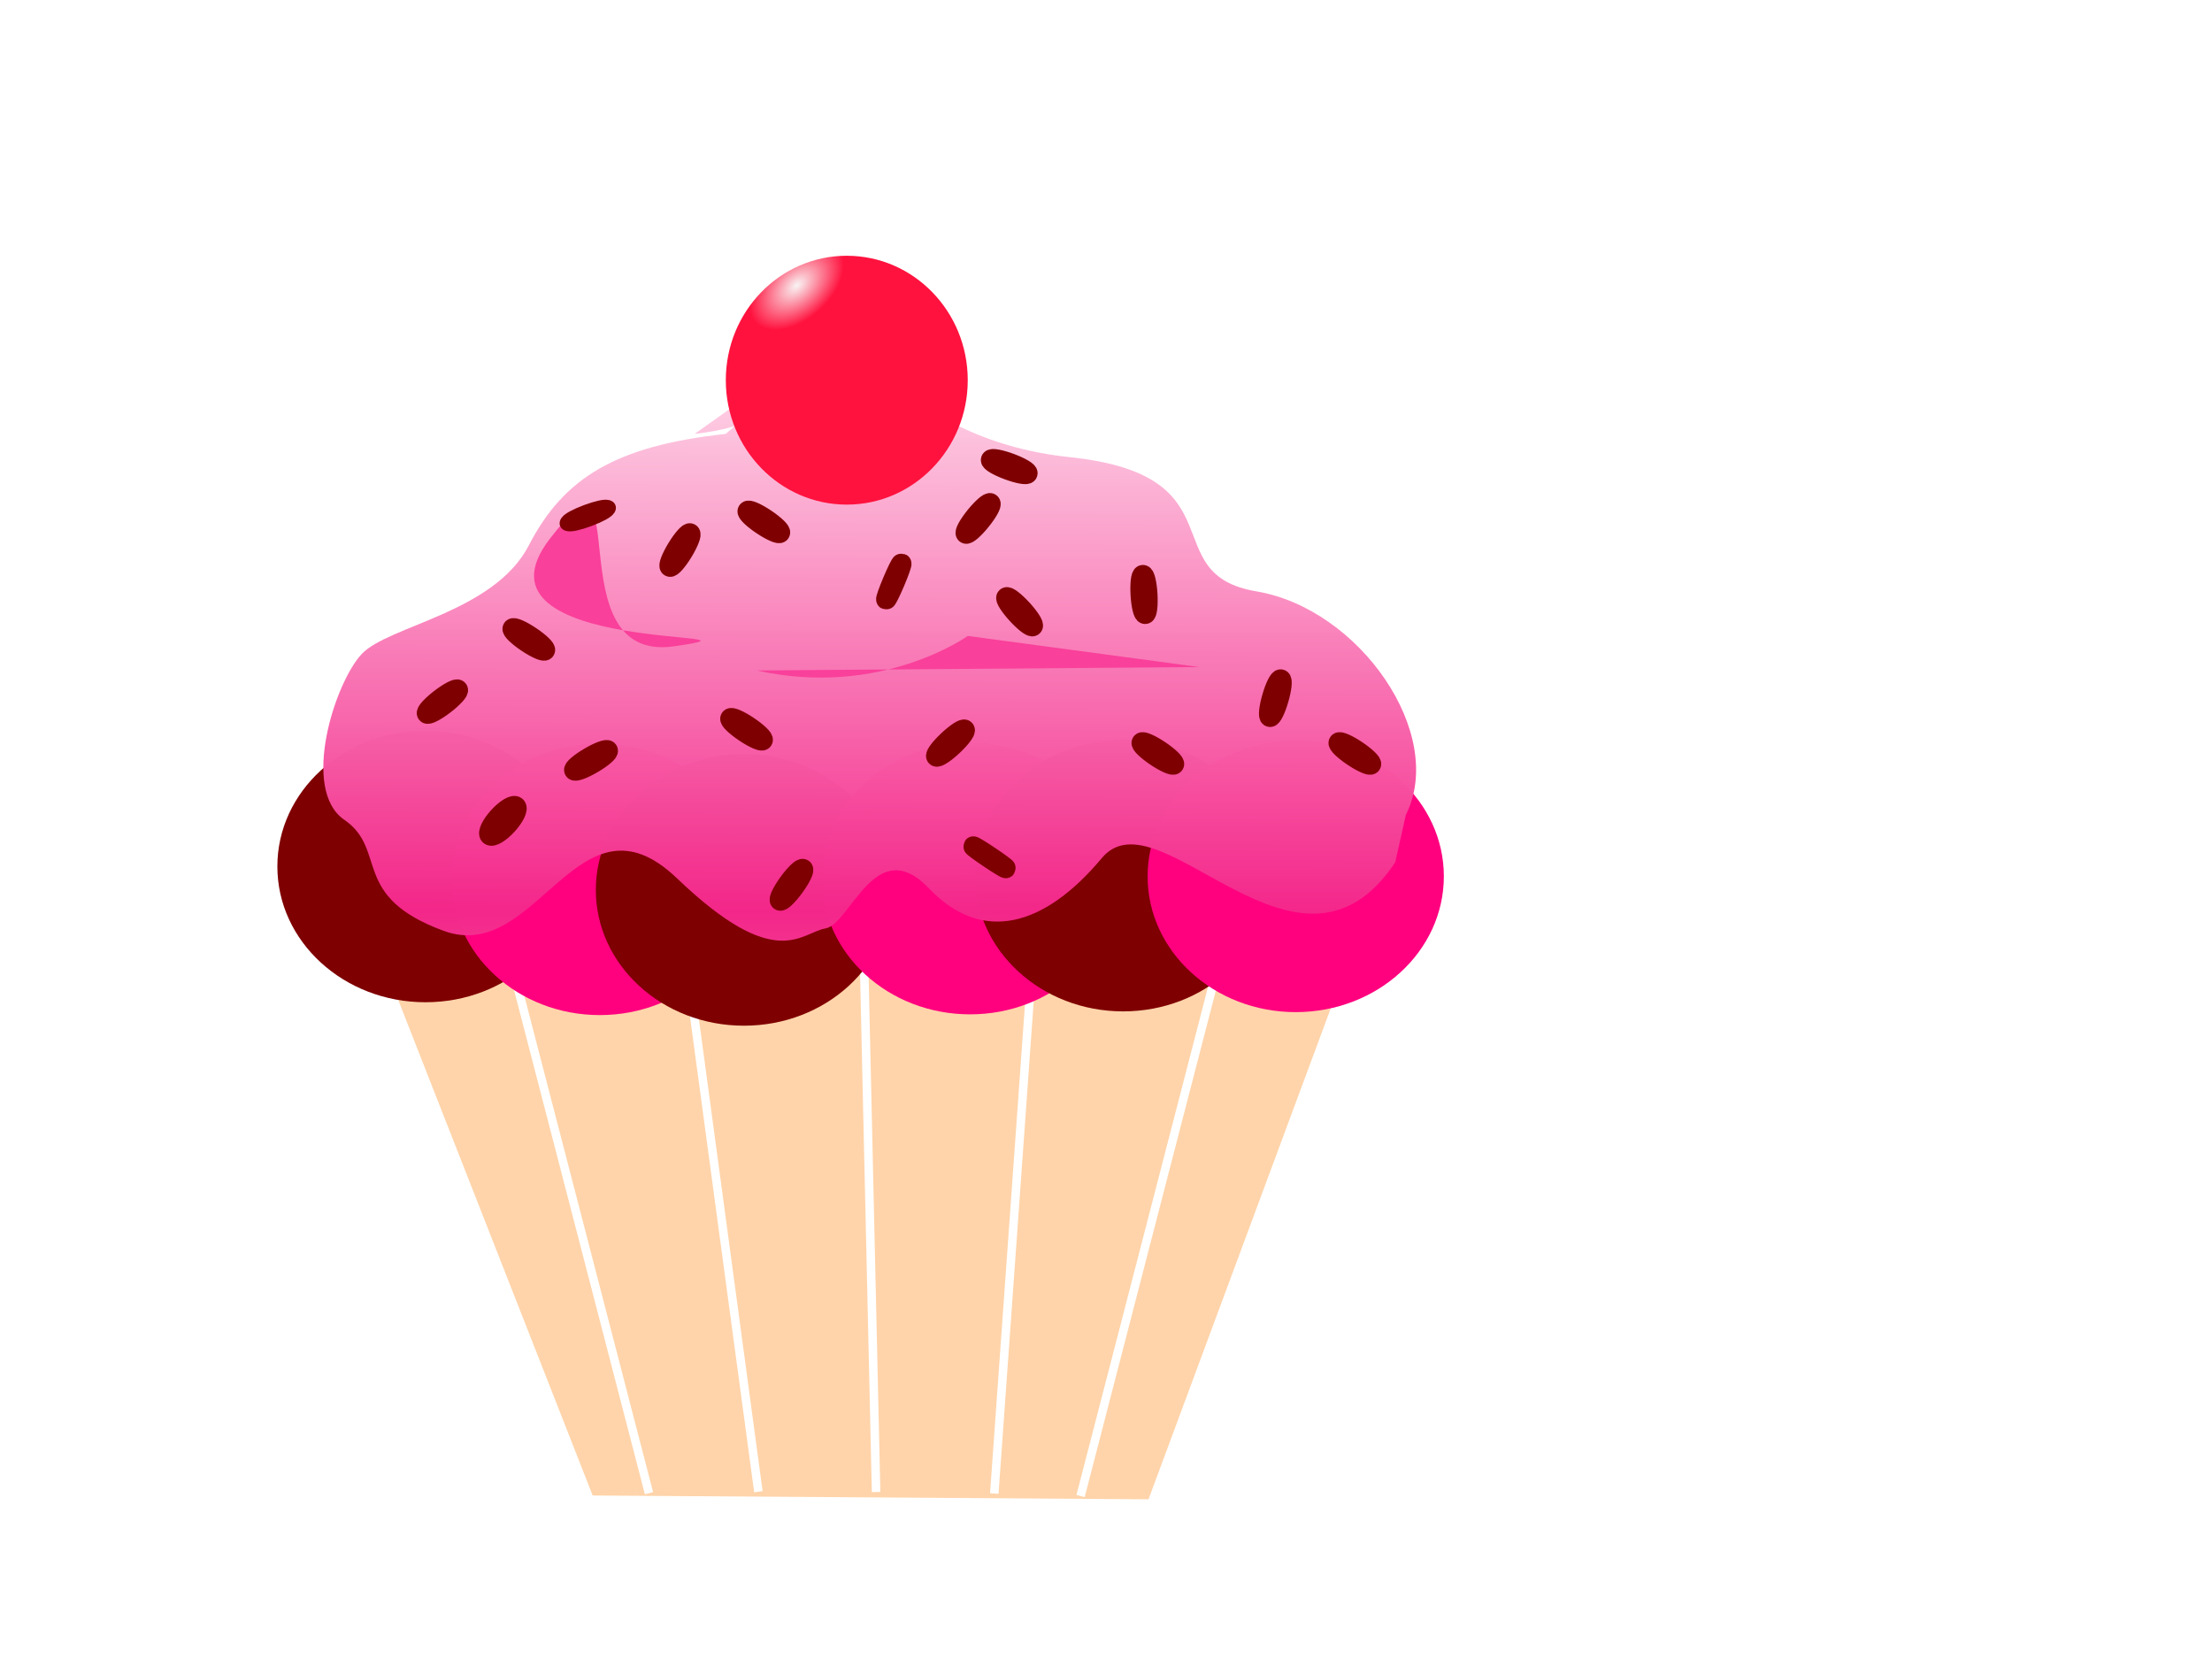
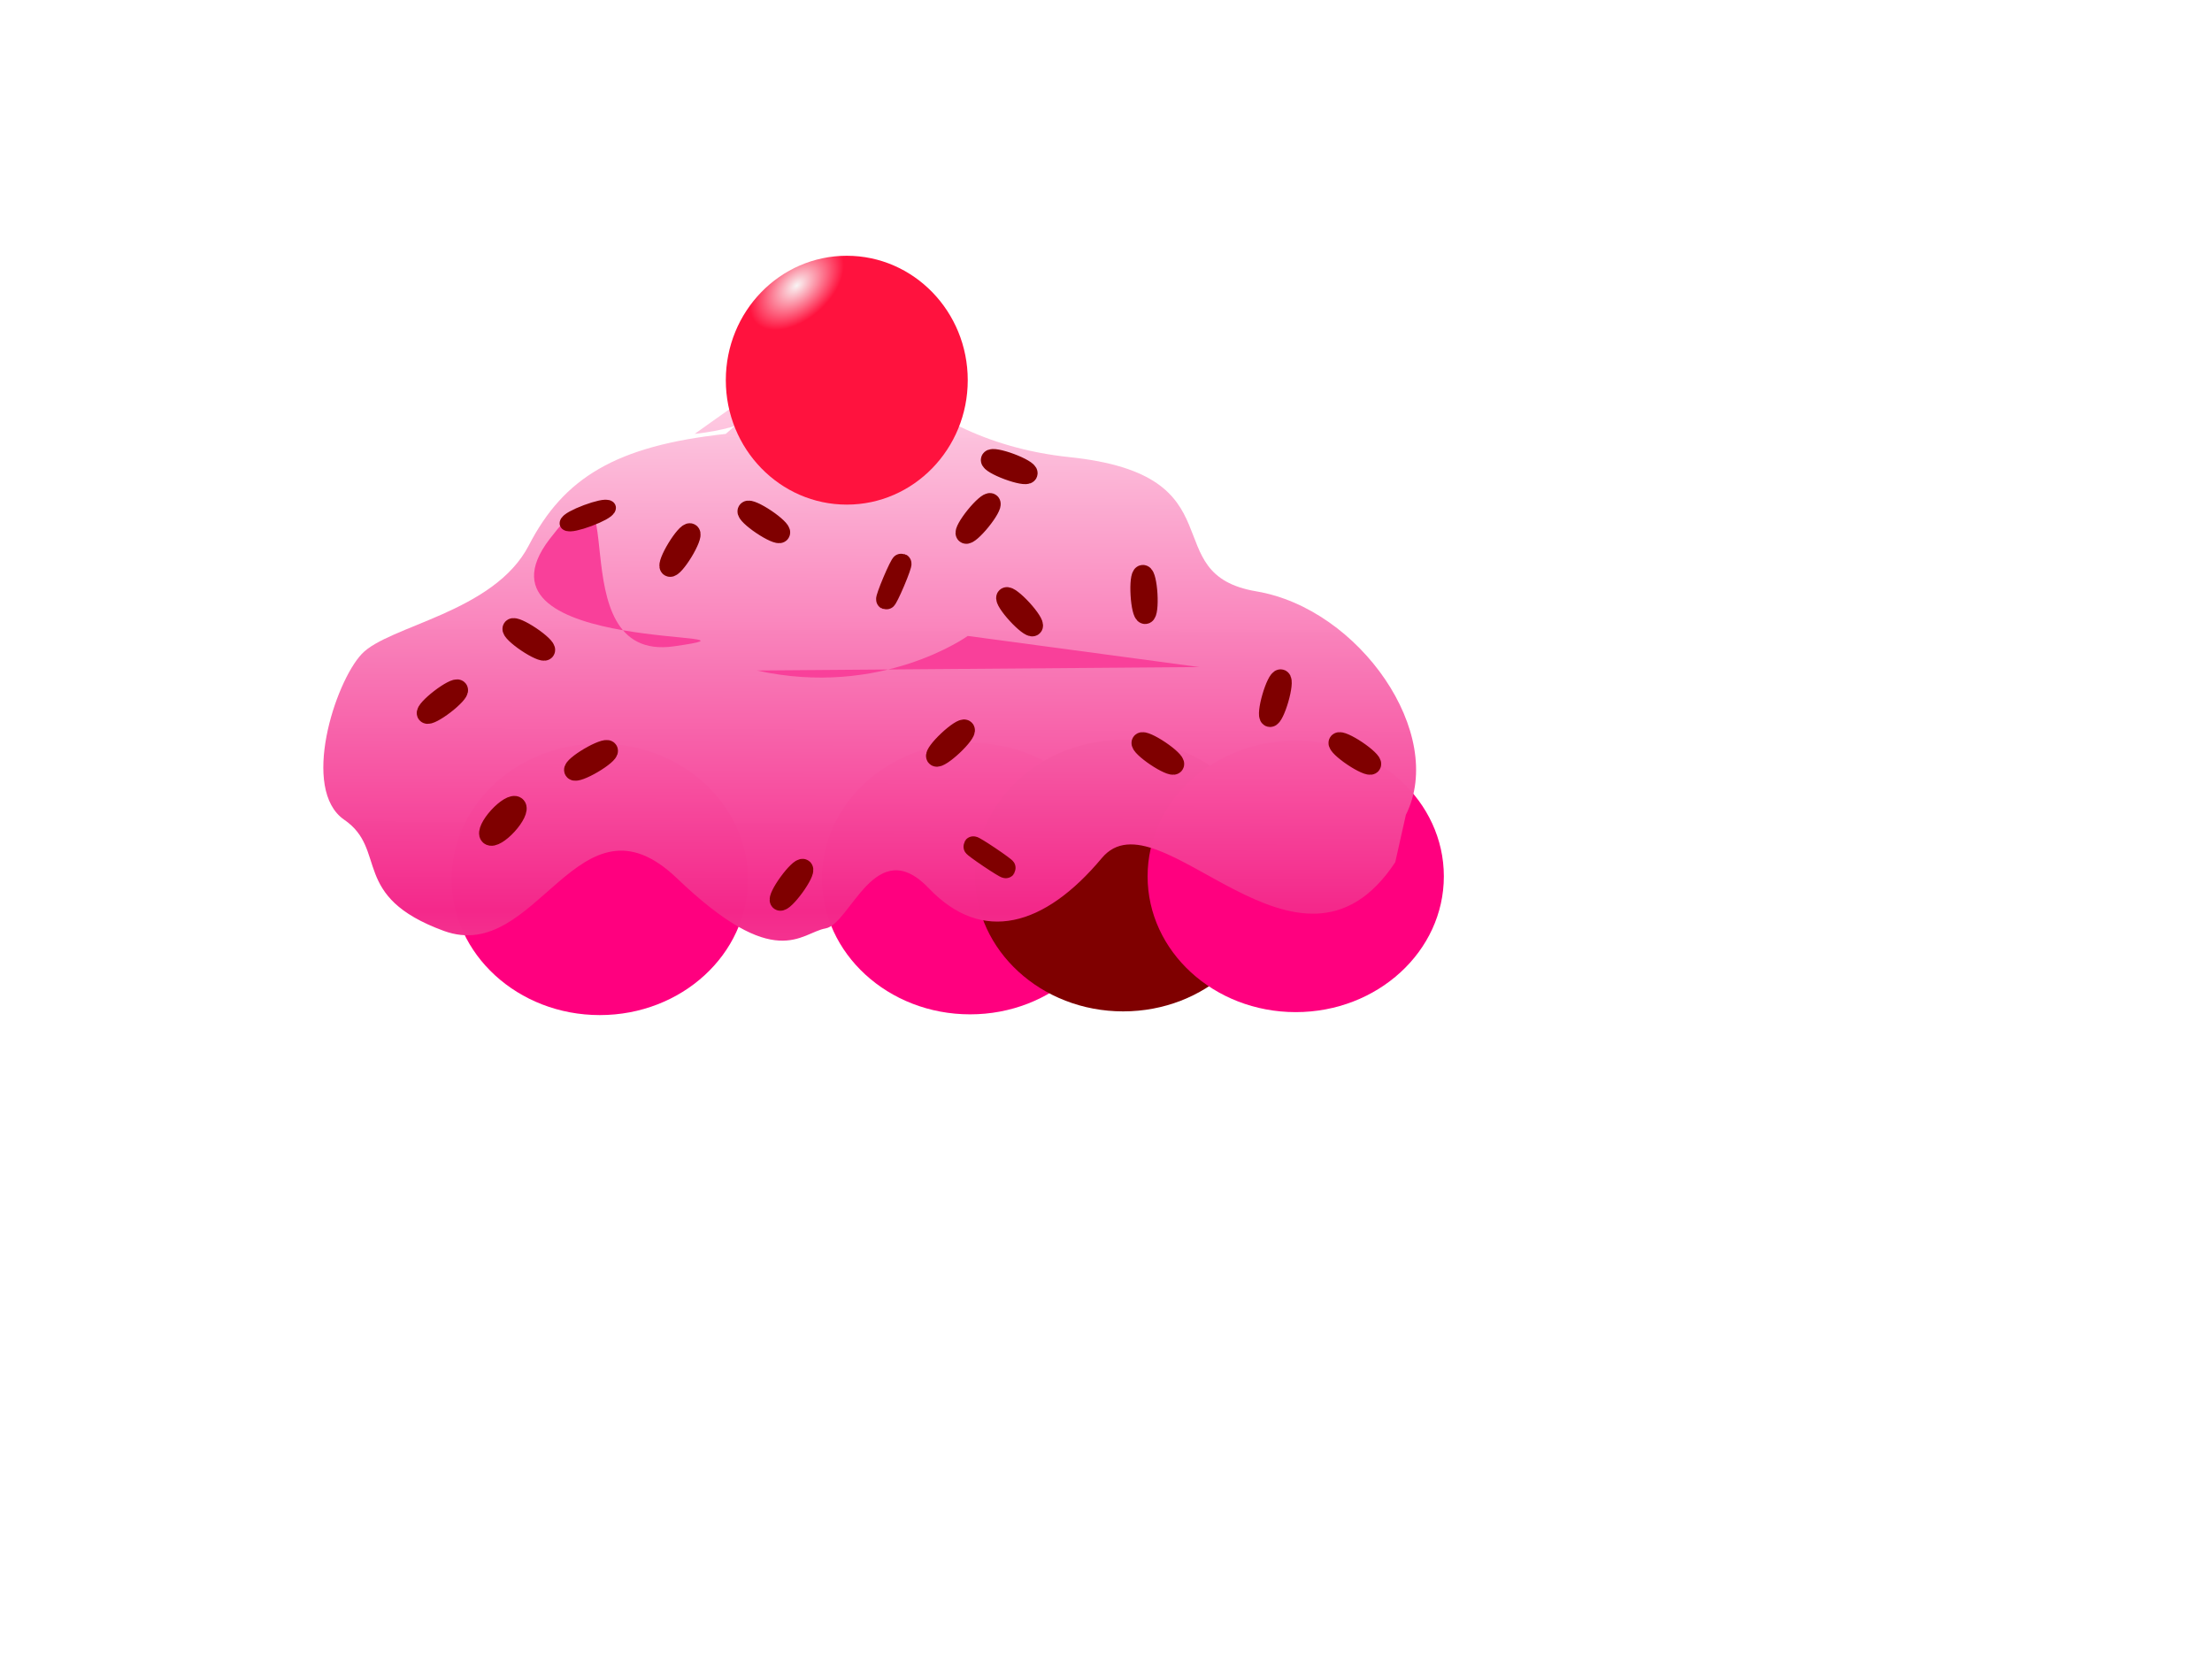
<svg xmlns="http://www.w3.org/2000/svg" width="640" height="480">
  <title>Pink Cupcake</title>
  <defs>
    <filter id="path2399_blur">
      <feGaussianBlur stdDeviation="1.1" in="SourceGraphic" />
    </filter>
    <linearGradient y1="0.865" x1="0.469" spreadMethod="reflect" y2="0.041" x2="0.473" id="svg_205">
      <stop offset="0" stop-opacity="0.992" stop-color="#f4278a" />
      <stop offset="1" stop-opacity="0.98" stop-color="#ffe5f0" />
    </linearGradient>
    <radialGradient gradientTransform="rotate(50.276,0.293,0.119) translate(0.472,0) scale(-0.61,1)" r="0.226" cy="0.119" cx="0.293" spreadMethod="pad" id="svg_209">
      <stop offset="0" stop-opacity="0.996" stop-color="#f9f4f4" />
      <stop offset="1" stop-opacity="0.996" stop-color="#ff113d" />
    </radialGradient>
  </defs>
  <g>
    <title>Layer 1</title>
-     <path d="m110.76,277.956l60.719,154.74l160.824,1.098l57.437,-154.74l-278.98,-1.098l0,0z" stroke-width="0" fill-rule="evenodd" fill="#ffd4aa" stroke-dasharray="5,5" id="svg_6" />
    <rect fill="#ffffff" stroke-width="99" stroke-dasharray="null" stroke-linejoin="round" stroke-linecap="round" x="166.02" y="271.227" width="2.461" height="163.421" id="svg_8" transform="rotate(-14.546, 167.25, 352.938)" />
    <rect fill="#ffffff" stroke-width="99" stroke-dasharray="null" stroke-linejoin="round" stroke-linecap="round" x="207.27" y="268.914" width="2.461" height="163.421" transform="rotate(-7.684, 208.5, 350.625)" id="svg_10" />
    <rect fill="#ffffff" stroke-width="99" stroke-dasharray="null" stroke-linejoin="round" stroke-linecap="round" x="250.395" y="268.289" width="2.461" height="163.421" transform="rotate(-1.302, 251.625, 350)" id="svg_11" />
    <rect fill="#ffffff" stroke-width="99" stroke-dasharray="null" stroke-linejoin="round" stroke-linecap="round" x="292.27" y="268.914" width="2.461" height="163.421" transform="rotate(4.086 293.5 350.625)" id="svg_13" />
    <rect fill="#ffffff" stroke-width="99" stroke-dasharray="null" stroke-linejoin="round" stroke-linecap="round" x="331.895" y="272.039" width="2.461" height="163.421" transform="rotate(14.518, 333.125, 353.75)" id="svg_14" />
-     <path d="m165.964,250.696c0,21.697 -19.187,39.286 -42.857,39.286c-23.669,0 -42.857,-17.589 -42.857,-39.286c0,-21.696 19.188,-39.285 42.857,-39.285c23.67,0 42.857,17.589 42.857,39.285l0,0z" id="path2387" stroke-dashoffset="0" stroke-miterlimit="4" stroke-linejoin="round" stroke-linecap="round" stroke-width="5.798" fill-rule="evenodd" fill="#7f0000" />
    <path d="m216.393,254.411c0,21.697 -19.188,39.285 -42.857,39.285c-23.67,0 -42.857,-17.588 -42.857,-39.285c0,-21.697 19.187,-39.286 42.857,-39.286c23.669,0 42.857,17.589 42.857,39.286l0,0z" id="path2389" stroke-dashoffset="0" stroke-miterlimit="4" stroke-linejoin="round" stroke-linecap="round" stroke-width="5.798" fill-rule="evenodd" fill="#ff007f" />
-     <path d="m258.107,257.482c0,21.697 -19.188,39.286 -42.857,39.286c-23.669,0 -42.857,-17.589 -42.857,-39.286c0,-21.697 19.188,-39.286 42.857,-39.286c23.669,0 42.857,17.589 42.857,39.286l0,0z" id="path2391" stroke-dashoffset="0" stroke-miterlimit="4" stroke-linejoin="round" stroke-linecap="round" stroke-width="5.798" fill-rule="evenodd" fill="#7f0000" />
    <path d="m323.536,254.196c0,21.697 -19.188,39.286 -42.857,39.286c-23.67,0 -42.858,-17.589 -42.858,-39.286c0,-21.696 19.188,-39.285 42.858,-39.285c23.669,0 42.857,17.589 42.857,39.285l0,0z" id="path2393" stroke-dashoffset="0" stroke-miterlimit="4" stroke-linejoin="round" stroke-linecap="round" stroke-width="5.798" fill-rule="evenodd" fill="#ff007f" />
    <path d="m367.821,253.339c0,21.697 -19.187,39.286 -42.857,39.286c-23.669,0 -42.857,-17.589 -42.857,-39.286c0,-21.697 19.188,-39.285 42.857,-39.285c23.67,0 42.857,17.588 42.857,39.285l0,0z" id="path2395" stroke-dashoffset="0" stroke-miterlimit="4" stroke-linejoin="round" stroke-linecap="round" stroke-width="5.798" fill-rule="evenodd" fill="#7f0000" />
    <path d="m417.75,253.554c0,21.696 -19.188,39.285 -42.857,39.285c-23.669,0 -42.857,-17.589 -42.857,-39.285c0,-21.697 19.188,-39.286 42.857,-39.286c23.669,0 42.857,17.589 42.857,39.286l0,0z" id="path2397" stroke-dashoffset="0" stroke-miterlimit="4" stroke-linejoin="round" stroke-linecap="round" stroke-width="5.798" fill-rule="evenodd" fill="#ff007f" />
    <path filter="url(#path2399_blur)" d="m209.983,125.541c-31.847,3.452 -46.892,12.731 -56.97,32.234c-10.078,19.503 -40.568,23.184 -48.344,31.432c-7.775,8.248 -17.742,39.266 -5.062,47.98c12.68,8.714 1.609,22.179 28.789,32.143c27.18,9.964 38.851,-42.618 67.488,-15.196c28.637,27.422 35.737,15.76 42.969,14.486c7.232,-1.274 14.48,-27.776 29.9,-11.601c15.42,16.175 33.464,11.094 50.029,-8.743c16.565,-19.837 56.943,43.483 84.903,1.197l3.078,-13.715c11.772,-23.393 -13.401,-59.635 -43.224,-64.653c-29.822,-5.019 -4.294,-33.656 -54.119,-38.845c-49.825,-5.188 -68.352,-42.651 -57.657,-35.673l0,0l-2,-5.982l3,-5.982c-14.284,17.945 -19.933,37.466 -51.78,40.917c37.496,-22.972 31.847,-3.451 0,0c37.496,-22.972 31.847,-3.451 0,0l47.78,-33.938m152.237,134.397" id="path2399" stroke-dashoffset="0" stroke-miterlimit="4" stroke-linejoin="round" stroke-linecap="round" stroke-width="5.798" fill-rule="evenodd" fill="url(#svg_205)" />
    <g id="svg_206" />
    <ellipse ry="36" rx="35" id="svg_5" cy="110" cx="245" stroke-linecap="round" stroke-linejoin="round" stroke-width="5.798" fill="url(#svg_209)" />
    <path id="svg_193" d="m159,156c-26,34 71,26 36,31c-35,5 -10,-65 -36,-31z" stroke-linecap="round" stroke-linejoin="round" stroke-width="5.798" fill="#f9409a" />
    <path id="svg_194" d="m219,194c36,8 61,-10 61,-10c0,0 67,9 67,9" stroke-linecap="round" stroke-linejoin="round" stroke-width="5.798" fill="#f9409a" />
    <ellipse transform="rotate(-58.671, 196.738, 159.145)" ry="1" rx="5.657" id="svg_211" cy="159.145" cx="196.738" stroke-linecap="round" stroke-linejoin="round" stroke-width="5.798" stroke="#7f0000" fill="#7f0000" />
    <ellipse id="svg_212" transform="rotate(-132.451, 295, 177)" ry="1" rx="5.657" cy="177" cx="295" stroke-linecap="round" stroke-linejoin="round" stroke-width="5.798" stroke="#7f0000" fill="#7f0000" />
-     <ellipse id="svg_213" transform="rotate(-146.08, 216, 211)" ry="1" rx="5.657" cy="211" cx="216" stroke-linecap="round" stroke-linejoin="round" stroke-width="5.798" stroke="#7f0000" fill="#7f0000" />
    <ellipse id="svg_214" transform="rotate(-146.08, 153, 185)" ry="1" rx="5.657" cy="185" cx="153" stroke-linecap="round" stroke-linejoin="round" stroke-width="5.798" stroke="#7f0000" fill="#7f0000" />
    <ellipse id="svg_215" transform="rotate(-159.608, 292, 135)" ry="1" rx="5.657" cy="135" cx="292" stroke-linecap="round" stroke-linejoin="round" stroke-width="5.798" stroke="#7f0000" fill="#7f0000" />
    <ellipse id="svg_216" transform="rotate(142.444, 128, 203)" ry="1" rx="5.657" cy="203" cx="128" stroke-linecap="round" stroke-linejoin="round" stroke-width="5.798" stroke="#7f0000" fill="#7f0000" />
    <ellipse id="svg_217" transform="rotate(126.027, 229, 256)" ry="1" rx="5.657" cy="256" cx="229" stroke-linecap="round" stroke-linejoin="round" stroke-width="5.798" stroke="#7f0000" fill="#7f0000" />
    <ellipse id="svg_218" transform="rotate(112.942, 258.604, 168.255)" ry="0.345" rx="5.657" cy="168.256" cx="258.603" stroke-linecap="round" stroke-linejoin="round" stroke-width="5.798" stroke="#7f0000" fill="#7f0000" />
    <ellipse id="svg_219" transform="rotate(106.159, 369, 202)" ry="1" rx="5.657" cy="202" cx="369" stroke-linecap="round" stroke-linejoin="round" stroke-width="5.798" stroke="#7f0000" fill="#7f0000" />
    <ellipse id="svg_220" transform="rotate(132.316, 142.5, 233.5)" ry="1.706" rx="5.624" cy="228.589" cx="143.438" stroke-linecap="round" stroke-linejoin="round" stroke-width="5.798" stroke="#7f0000" fill="#7f0000" />
    <ellipse id="svg_221" transform="rotate(-146.08, 335, 218)" ry="1" rx="5.657" cy="218" cx="335" stroke-linecap="round" stroke-linejoin="round" stroke-width="5.798" stroke="#7f0000" fill="#7f0000" />
    <ellipse id="svg_222" transform="rotate(-146.08, 392, 218)" ry="1" rx="5.657" cy="218" cx="392" stroke-linecap="round" stroke-linejoin="round" stroke-width="5.798" stroke="#7f0000" fill="#7f0000" />
    <ellipse id="svg_223" transform="rotate(136.79, 275, 215)" ry="1" rx="5.657" cy="215" cx="275" stroke-linecap="round" stroke-linejoin="round" stroke-width="5.798" stroke="#7f0000" fill="#7f0000" />
    <ellipse id="svg_224" transform="rotate(-146.08, 221, 151)" ry="1" rx="5.657" cy="151" cx="221" stroke-linecap="round" stroke-linejoin="round" stroke-width="5.798" stroke="#7f0000" fill="#7f0000" />
    <ellipse id="svg_225" transform="rotate(149.534, 171, 220)" ry="1" rx="5.657" cy="220" cx="171" stroke-linecap="round" stroke-linejoin="round" stroke-width="5.798" stroke="#7f0000" fill="#7f0000" />
    <ellipse id="svg_226" transform="rotate(86.644, 331, 172)" ry="1" rx="5.657" cy="172" cx="331" stroke-linecap="round" stroke-linejoin="round" stroke-width="5.798" stroke="#7f0000" fill="#7f0000" />
    <ellipse id="svg_227" transform="rotate(159.507, 170, 149) translate(164.344, 148) scale(1, 0.825) translate(-164.344, -148)" ry="1" rx="5.657" cy="149" cx="170" stroke-linecap="round" stroke-linejoin="round" stroke-width="5.798" stroke="#7f0000" fill="#7f0000" />
    <ellipse id="svg_228" transform="rotate(-146.08, 286.305, 248.033)" ry="0.245" rx="5.657" cy="248.033" cx="286.305" stroke-linecap="round" stroke-linejoin="round" stroke-width="5.798" stroke="#7f0000" fill="#7f0000" />
    <ellipse id="svg_229" transform="rotate(128.938, 283, 150)" ry="1" rx="5.657" cy="150" cx="283" stroke-linecap="round" stroke-linejoin="round" stroke-width="5.798" stroke="#7f0000" fill="#7f0000" />
  </g>
</svg>